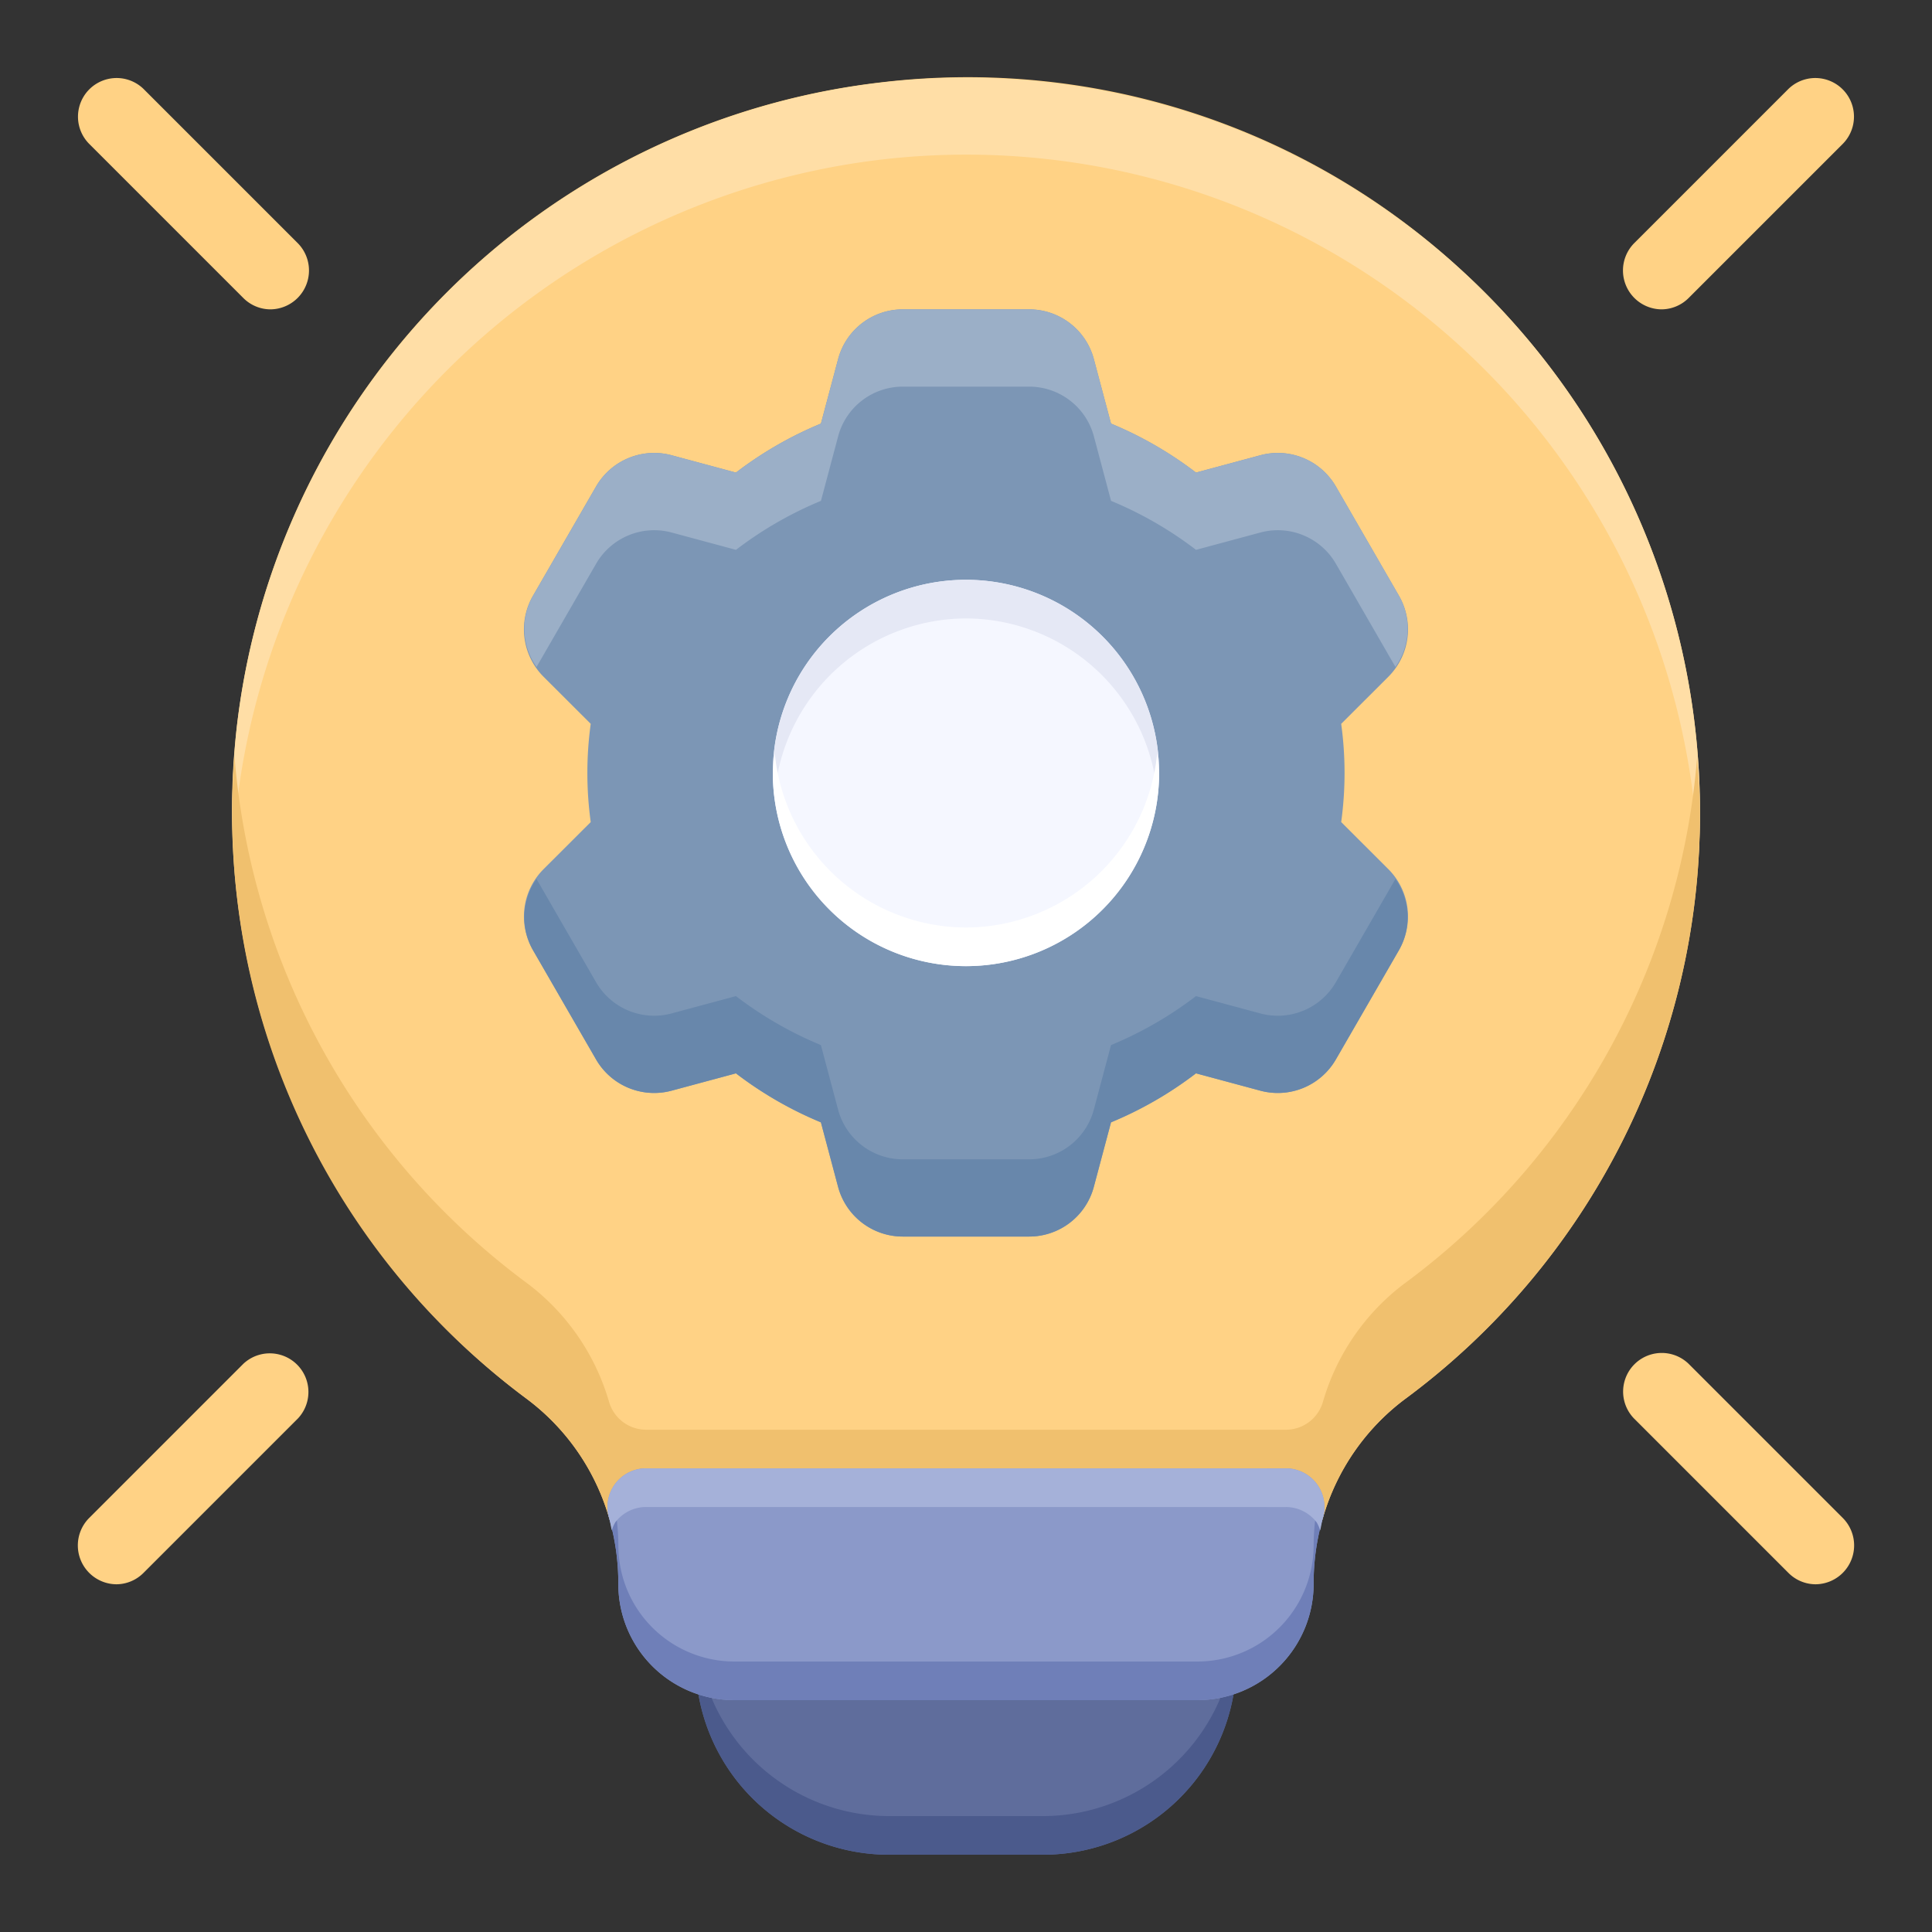
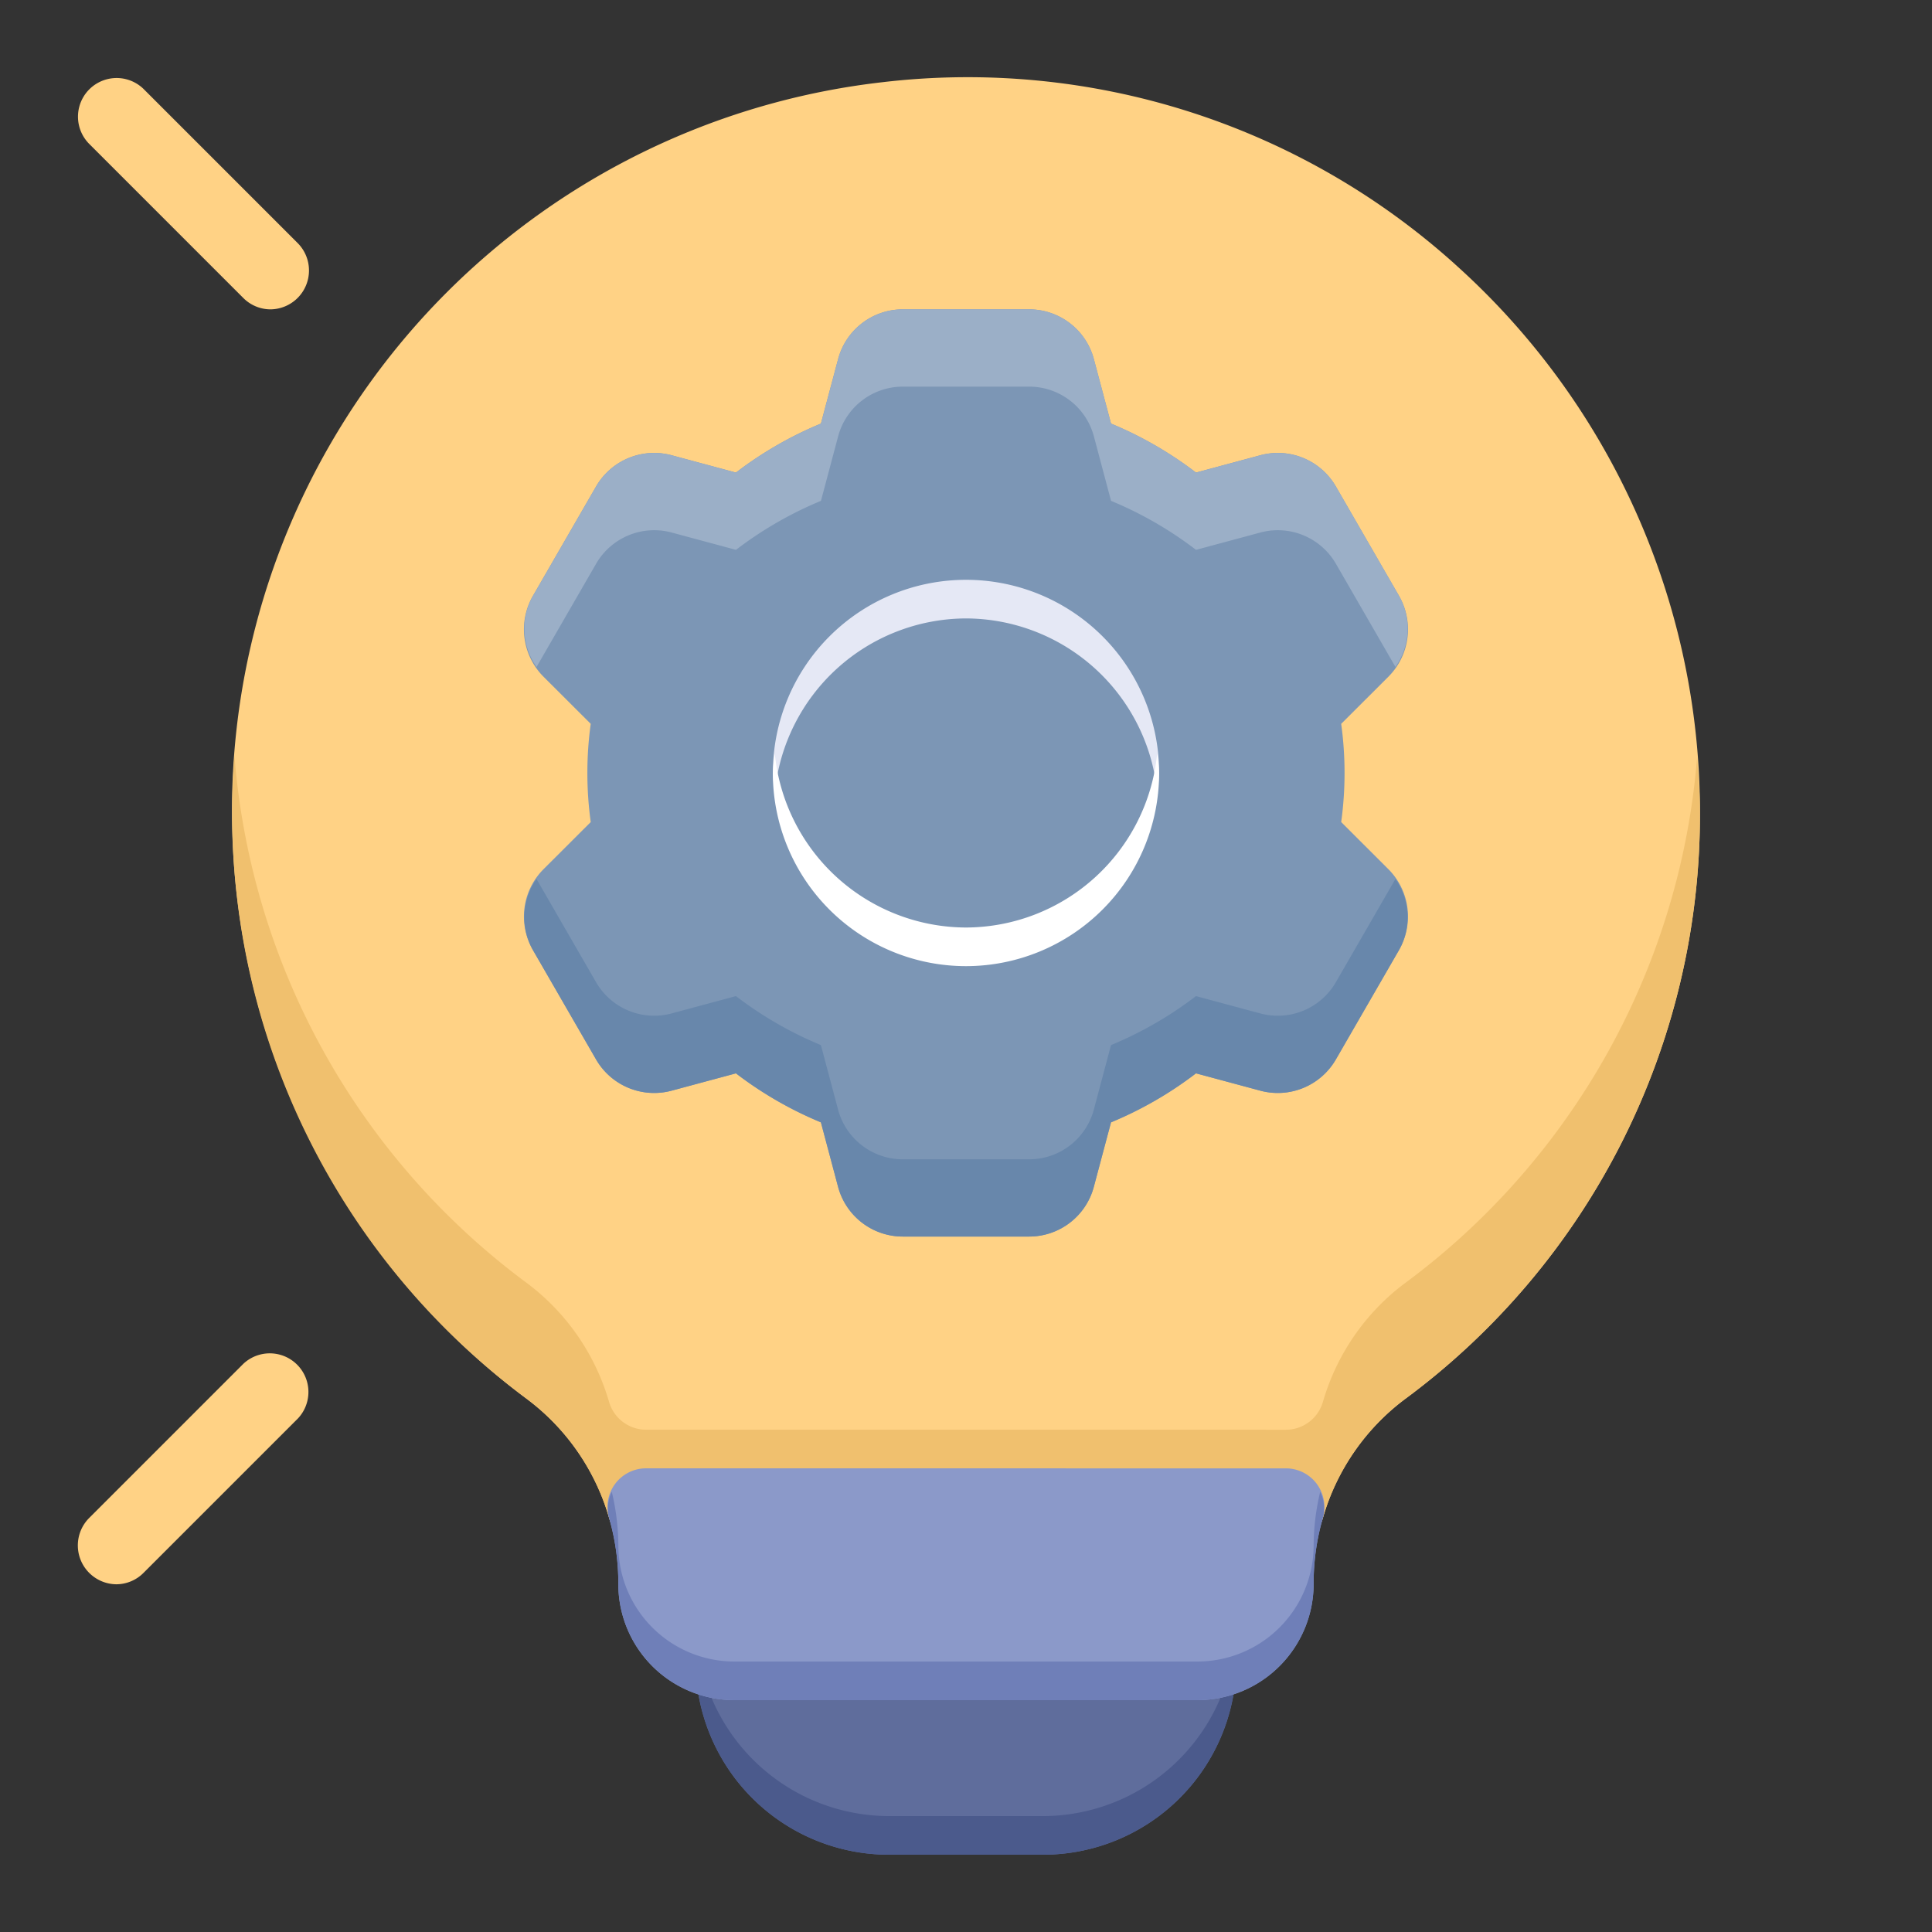
<svg xmlns="http://www.w3.org/2000/svg" height="512" viewBox="0 0 50 50" width="512">
  <rect x="0" y="0" width="50" height="50" fill="#333333" stroke="none" />
  <g id="Flat">
    <path d="m37.665 6.846a18.85 18.85 0 0 0 -14.832-4.718 18.984 18.984 0 0 0 -9.182 34.089 5.887 5.887 0 0 1 2.112 3.064 1 1 0 0 0 .96.721l16.555.001a.999.999 0 0 0 .96-.721 5.879 5.879 0 0 1 2.108-3.062 18.82 18.82 0 0 0 7.649-15.214 19.029 19.029 0 0 0 -6.329-14.158z" fill="#ffd285" />
-     <path d="m6.128 20.82a19.044 19.044 0 0 1 16.705-16.693 18.959 18.959 0 0 1 21.12 18.104c.026-.406.041-.815.041-1.226a18.996 18.996 0 0 0 -37.866-2.184 19.601 19.601 0 0 0 -.09 3.133c.02-.377.048-.754.09-1.133z" fill="#ffdea6" />
    <path d="m36.345 33.219a5.879 5.879 0 0 0 -2.108 3.062.999.999 0 0 1 -.96.721l-16.555-.001a1 1 0 0 1 -.96-.721 5.888 5.888 0 0 0 -2.112-3.064 18.823 18.823 0 0 1 -7.582-13.649 18.849 18.849 0 0 0 7.582 16.649 5.887 5.887 0 0 1 2.112 3.064 1 1 0 0 0 .96.721l16.555.001a.999.999 0 0 0 .96-.721 5.879 5.879 0 0 1 2.108-3.062 18.82 18.82 0 0 0 7.649-15.214c0-.468-.04-.93-.074-1.393a18.801 18.801 0 0 1 -7.575 13.608z" fill="#f0c06e" />
    <path d="m34.71 21.275a9.335 9.335 0 0 0 0-2.542l1.22-1.218a1.735 1.735 0 0 0 .277-2.093l-1.636-2.834a1.737 1.737 0 0 0 -1.952-.807l-1.667.449a9.755 9.755 0 0 0 -2.199-1.268l-.444-1.668a1.734 1.734 0 0 0 -1.674-1.288h-3.272a1.732 1.732 0 0 0 -1.673 1.286l-.445 1.67a9.757 9.757 0 0 0 -2.199 1.268l-1.667-.449a1.737 1.737 0 0 0 -1.952.807l-1.636 2.834a1.735 1.735 0 0 0 .277 2.093l1.22 1.218a9.335 9.335 0 0 0 0 2.542l-1.22 1.218a1.735 1.735 0 0 0 -.277 2.093l1.636 2.834a1.737 1.737 0 0 0 1.952.807l1.667-.449a9.757 9.757 0 0 0 2.199 1.268l.444 1.668a1.734 1.734 0 0 0 1.674 1.288h3.272a1.732 1.732 0 0 0 1.673-1.286l.445-1.67a9.755 9.755 0 0 0 2.199-1.268l1.667.449a1.736 1.736 0 0 0 1.952-.807l1.636-2.834a1.735 1.735 0 0 0 -.277-2.093z" fill="#7c96b5" />
    <path d="m15.428 14.588a1.737 1.737 0 0 1 1.952-.807l1.667.449a9.754 9.754 0 0 1 2.199-1.268l.445-1.67a1.732 1.732 0 0 1 1.673-1.286h3.272a1.734 1.734 0 0 1 1.674 1.288l.444 1.668a9.752 9.752 0 0 1 2.199 1.268l1.667-.449a1.737 1.737 0 0 1 1.952.807l1.542 2.672a1.718 1.718 0 0 0 .094-1.837l-1.636-2.834a1.737 1.737 0 0 0 -1.952-.807l-1.667.449a9.755 9.755 0 0 0 -2.199-1.268l-.444-1.668a1.734 1.734 0 0 0 -1.674-1.288h-3.272a1.732 1.732 0 0 0 -1.673 1.286l-.445 1.67a9.757 9.757 0 0 0 -2.199 1.268l-1.667-.449a1.737 1.737 0 0 0 -1.952.807l-1.636 2.834a1.718 1.718 0 0 0 .094 1.837z" fill="#9bafc7" />
    <path d="m34.571 25.421a1.736 1.736 0 0 1 -1.952.807l-1.667-.449a9.755 9.755 0 0 1 -2.199 1.268l-.445 1.67a1.732 1.732 0 0 1 -1.673 1.286h-3.272a1.734 1.734 0 0 1 -1.674-1.288l-.444-1.668a9.757 9.757 0 0 1 -2.199-1.268l-1.667.449a1.737 1.737 0 0 1 -1.952-.807l-1.542-2.672a1.719 1.719 0 0 0 -.094 1.837l1.636 2.834a1.737 1.737 0 0 0 1.952.807l1.667-.449a9.757 9.757 0 0 0 2.199 1.268l.444 1.668a1.734 1.734 0 0 0 1.674 1.288h3.272a1.732 1.732 0 0 0 1.673-1.286l.445-1.67a9.755 9.755 0 0 0 2.199-1.268l1.667.449a1.736 1.736 0 0 0 1.952-.807l1.636-2.834a1.719 1.719 0 0 0 -.094-1.837z" fill="#6887ab" />
-     <path d="m25 15.005a4.999 4.999 0 1 0 4.998 4.999 5.005 5.005 0 0 0 -4.998-4.999z" fill="#f5f7ff" />
    <path d="m25 16.005a4.988 4.988 0 0 1 4.948 4.499 4.88 4.88 0 0 0 .051-.5 4.998 4.998 0 1 0 -9.997 0 4.88 4.88 0 0 0 .051.5 4.988 4.988 0 0 1 4.948-4.499z" fill="#e5e8f5" />
    <path d="m25 24.004a4.988 4.988 0 0 1 -4.948-4.499 4.88 4.88 0 0 0 -.051.5 4.998 4.998 0 1 0 9.997 0 4.88 4.88 0 0 0 -.051-.5 4.988 4.988 0 0 1 -4.948 4.499z" fill="#fff" />
    <path d="m30.998 42.001h-11.996a.999.999 0 0 0 -1.0 1 5.005 5.005 0 0 0 4.998 4.999h3.999a5.005 5.005 0 0 0 4.998-4.999.999.999 0 0 0 -1-1z" fill="#5f6d9c" />
    <path d="m26.999 47h-3.999a4.99 4.99 0 0 1 -4.931-4.333.985.985 0 0 0 -.067.334 5.005 5.005 0 0 0 4.998 4.999h3.999a5.005 5.005 0 0 0 4.998-4.999.983.983 0 0 0 -.067-.334 4.99 4.99 0 0 1 -4.931 4.333z" fill="#4b5a8c" />
    <path d="m34.077 38.401a.998.998 0 0 0 -.8-.4l-16.553-.001h-.002a.999.999 0 0 0 -.96 1.28 6.107 6.107 0 0 1 .24 1.72 3.003 3.003 0 0 0 2.999 2.999h11.996a3.009 3.009 0 0 0 2.999-3.028 6.057 6.057 0 0 1 .24-1.691 1.002 1.002 0 0 0 -.16-.88z" fill="#8b99c9" />
    <path d="m33.997 39.972a3.009 3.009 0 0 1 -2.999 3.028h-11.996a3.003 3.003 0 0 1 -2.999-2.999 6.131 6.131 0 0 0 -.17-1.394.983.983 0 0 0 -.07.674 6.107 6.107 0 0 1 .24 1.72 3.003 3.003 0 0 0 2.999 2.999h11.996a3.009 3.009 0 0 0 2.999-3.028 6.057 6.057 0 0 1 .24-1.691.981.981 0 0 0 -.07-.674 6.047 6.047 0 0 0 -.17 1.365z" fill="#6f7fb8" />
-     <path d="m15.832 39.607a.97.97 0 0 1 .09-.207 1.002 1.002 0 0 1 .8-.399h.002l16.553.001a.999.999 0 0 1 .8.4.972.972 0 0 1 .09.206c.025-.108.039-.219.07-.326a1.0 1 0 0 0 -.96-1.28l-16.553-.001h-.002a.999.999 0 0 0 -.96 1.28c.031.106.045.218.07.326z" fill="#a5b1d9" />
    <g fill="#ffd285">
-       <path d="m42.994 8.006a1.006 1.006 0 0 1 -.707-1.707l3.999-3.999a1.0 1 0 0 1 1.414 1.414l-3.999 3.999a.997.997 0 0 1 -.707.293z" />
      <path d="m7.005 8.006a.996.996 0 0 1 -.707-.293l-3.999-3.999a1.0 1 0 0 1 1.414-1.414l3.999 3.999a1.006 1.006 0 0 1 -.707 1.707z" />
      <path d="m3.006 41.001a1.006 1.006 0 0 1 -.707-1.707l3.999-3.999a1.0 1 0 0 1 1.413 1.414l-3.999 3.999a.996.996 0 0 1 -.707.293z" />
-       <path d="m46.993 41.001a.996.996 0 0 1 -.707-.293l-3.999-3.999a1.0 1 0 0 1 1.414-1.414l3.999 3.999a1.006 1.006 0 0 1 -.707 1.707z" />
    </g>
  </g>
</svg>